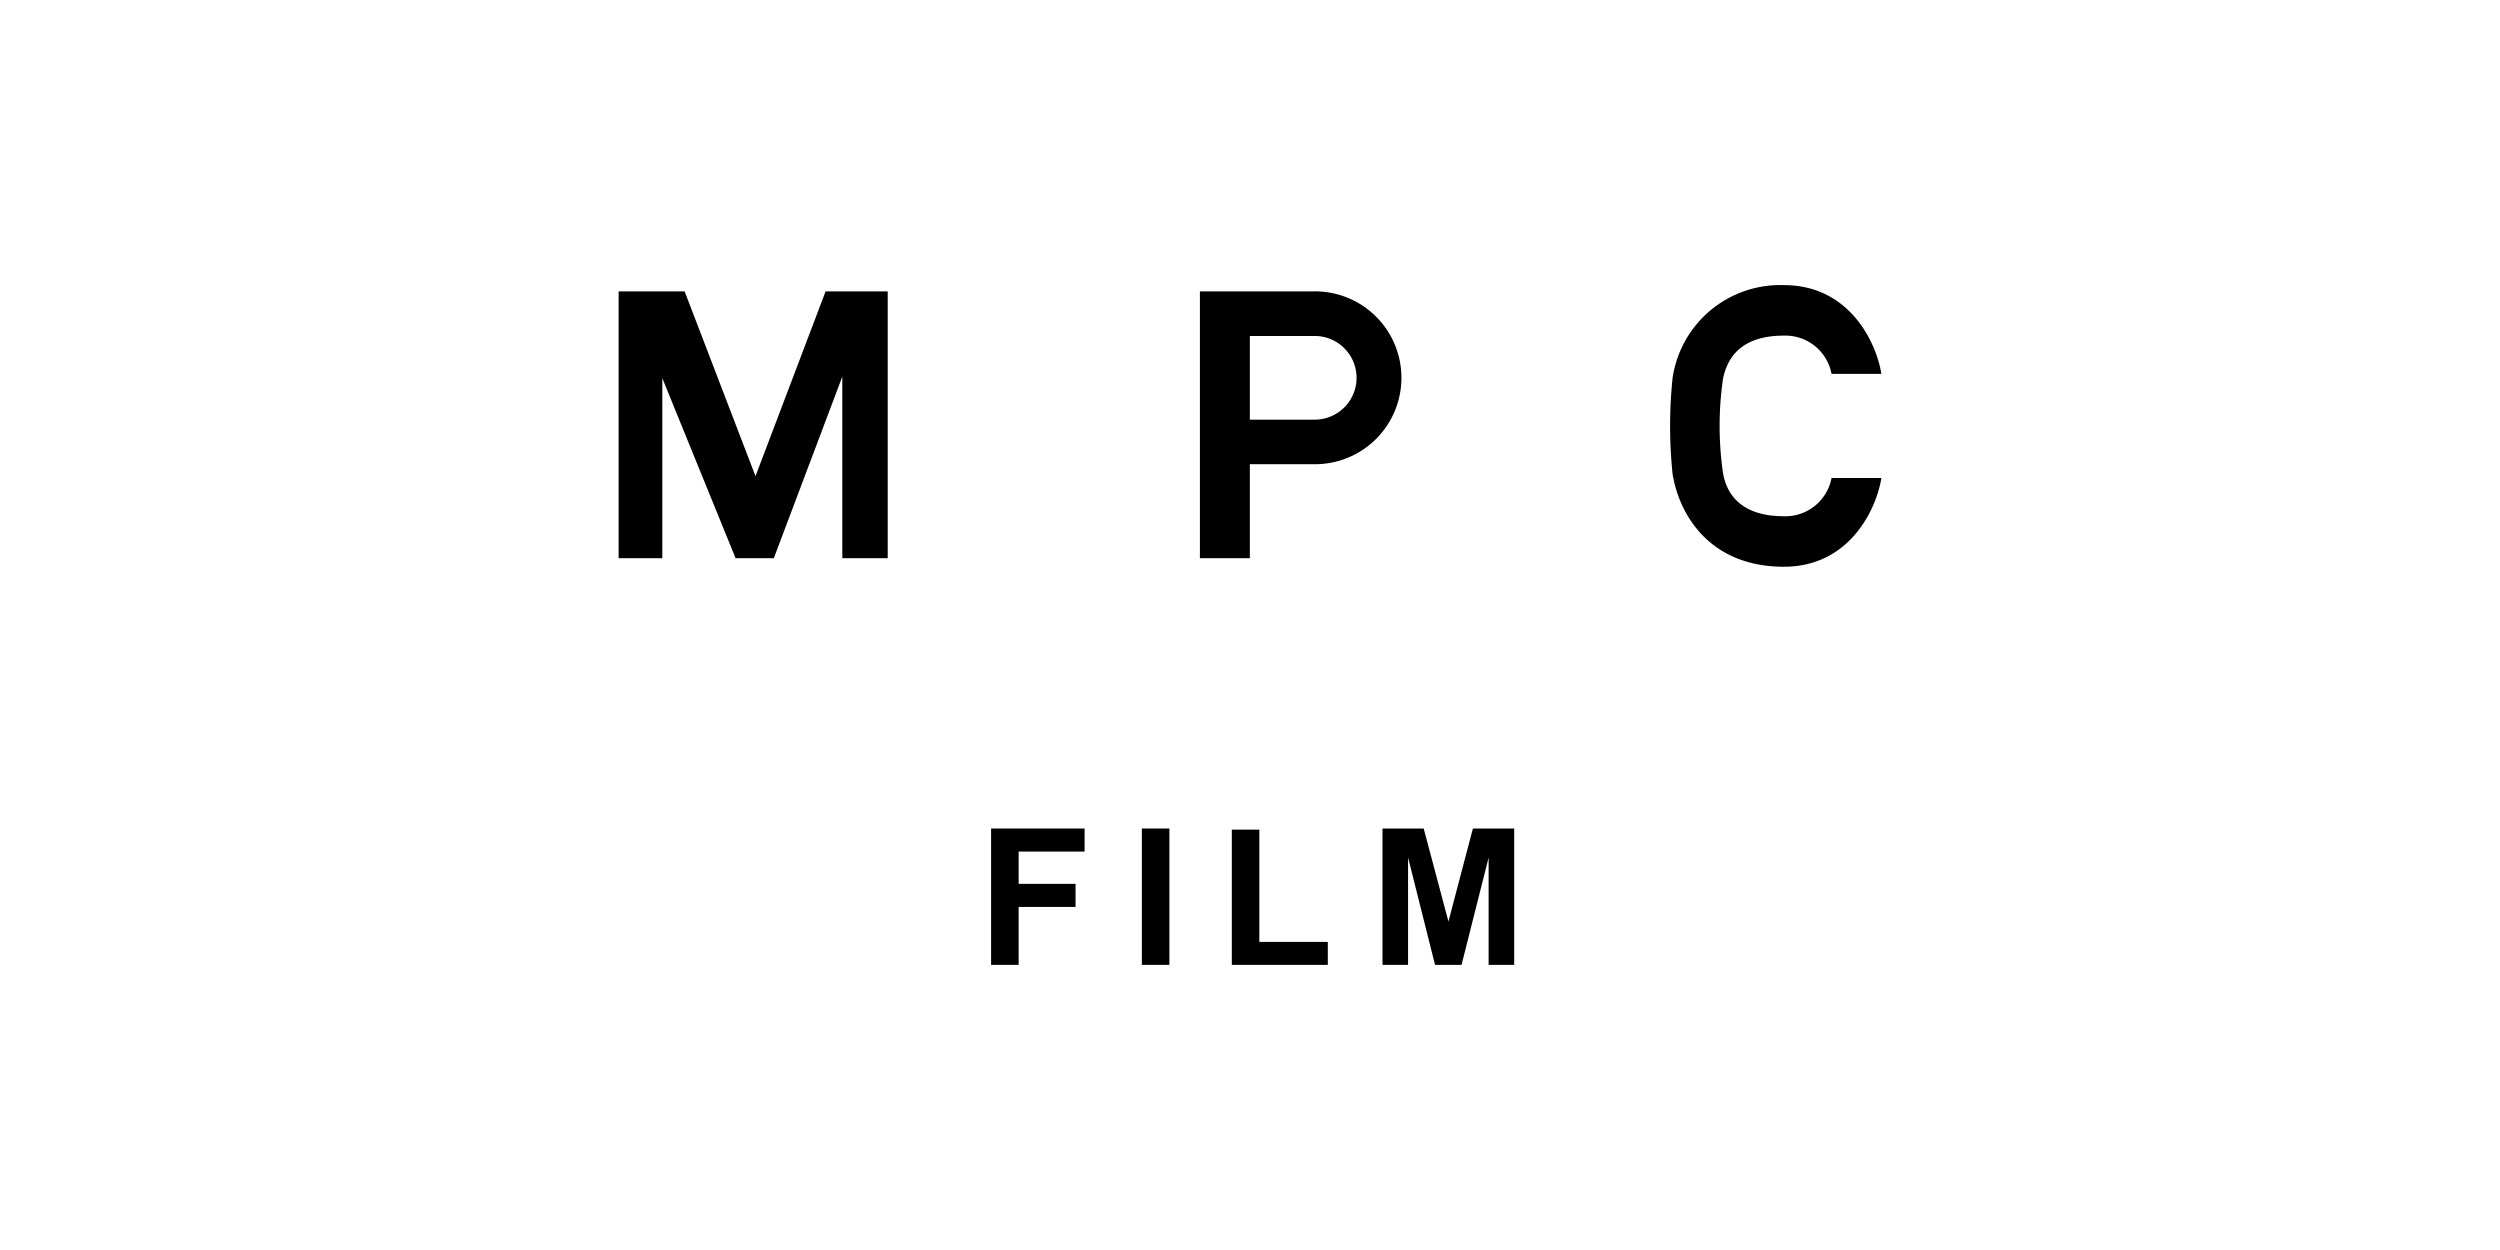
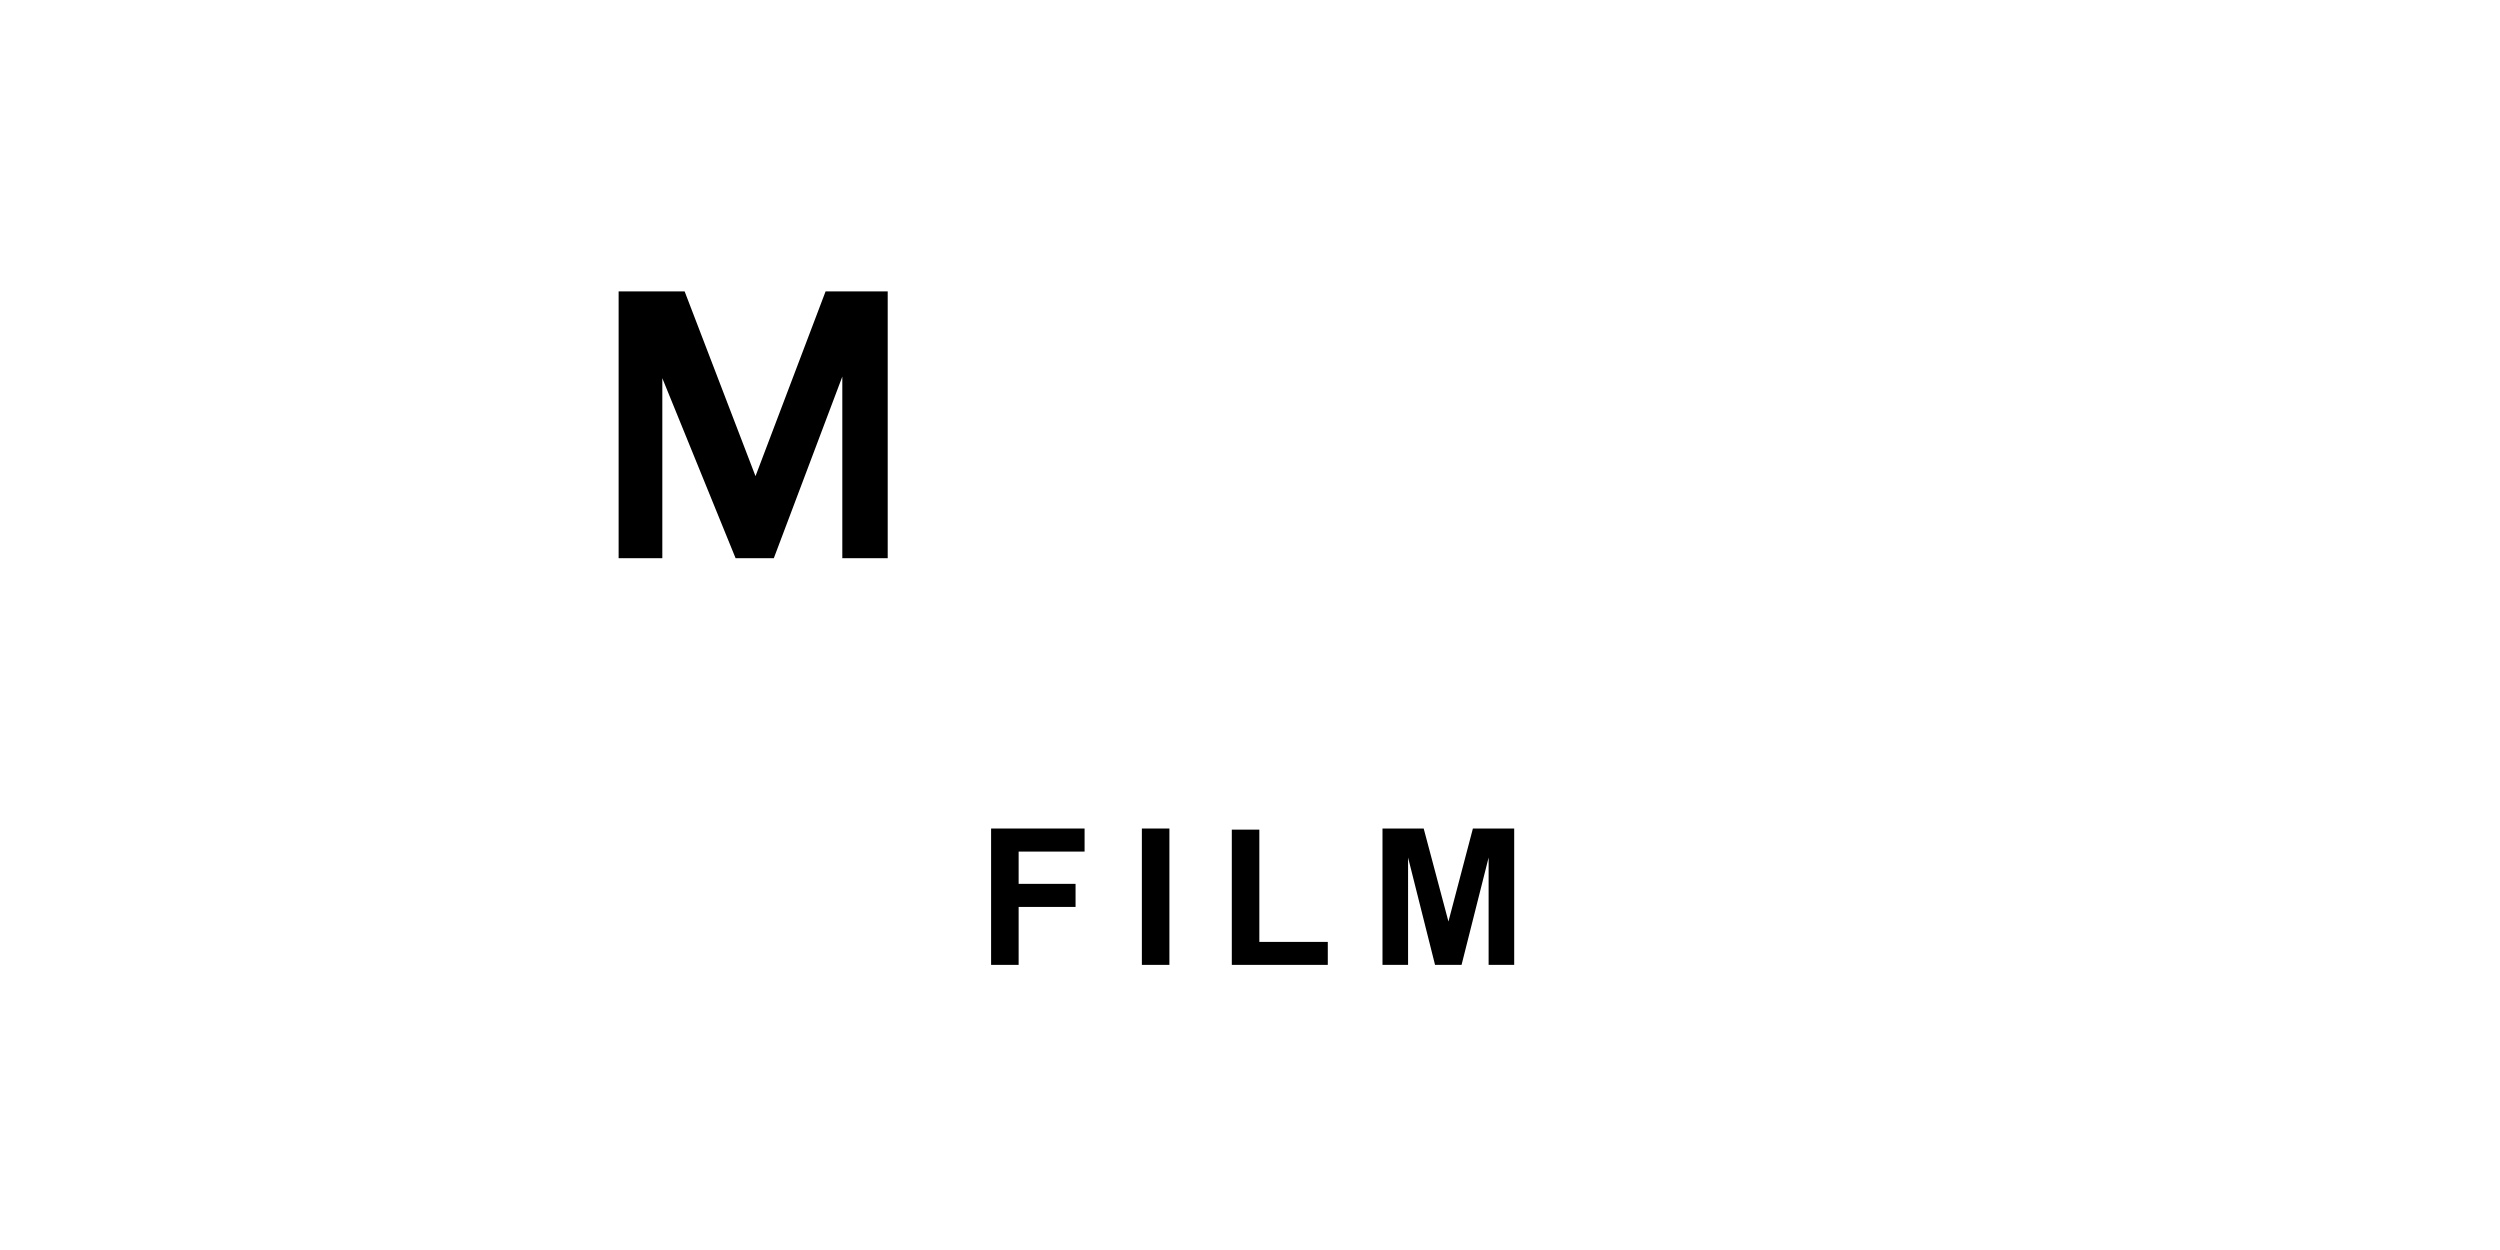
<svg xmlns="http://www.w3.org/2000/svg" id="logos" viewBox="0 0 280 140">
  <defs>
    <style>.cls-1{fill:none;}</style>
  </defs>
  <title>mpc</title>
  <rect class="cls-1" width="280" height="140" />
  <polygon points="84.616 53.33 76.678 32.636 69.286 32.636 69.286 62.517 74.18 62.517 74.18 42.358 82.386 62.517 86.668 62.517 94.339 42.18 94.339 62.517 99.423 62.517 99.423 32.636 92.466 32.636 84.616 53.33" />
-   <path d="M147.182,32.636H134.389V62.517h5.595V51.992h7.127c.024,0,.047,0,.071,0a9.68,9.68,0,1,0,0-19.359Zm0,14.364v0h-.072a.512.512,0,0,0-.056,0v0h-7.07V37.631h7.07v.006c.043,0,.085-.006.128-.006a4.685,4.685,0,1,1,0,9.369Z" />
-   <path d="M205.131,53.534a5.254,5.254,0,0,1-5.333,4.285c-5.049,0-6.446-2.746-6.811-4.774a36.792,36.792,0,0,1,0-10.681c.441-2.033,1.762-4.774,6.811-4.774a5.254,5.254,0,0,1,5.333,4.285h5.583c-.542-3.438-3.522-9.941-10.916-9.941a12.186,12.186,0,0,0-12.467,10.382,51.937,51.937,0,0,0,0,10.777c.77,4.721,4.282,10.382,12.467,10.382,7.394,0,10.374-6.5,10.916-9.941h-5.583Z" />
  <polygon points="111.003 108.066 114.087 108.066 114.087 101.576 120.462 101.576 120.462 98.992 114.087 98.992 114.087 95.377 121.473 95.377 121.473 92.794 111.003 92.794 111.003 108.066" />
  <rect x="127.889" y="92.794" width="3.084" height="15.272" />
  <polygon points="141.046 92.919 137.962 92.919 137.962 108.066 148.713 108.066 148.713 105.493 141.046 105.493 141.046 92.919" />
  <polygon points="162.225 103.212 159.453 92.794 154.839 92.794 154.839 108.066 157.704 108.066 157.704 96.044 160.725 108.066 163.694 108.066 166.725 96.044 166.725 108.066 169.59 108.066 169.59 92.794 164.965 92.794 162.225 103.212" />
</svg>